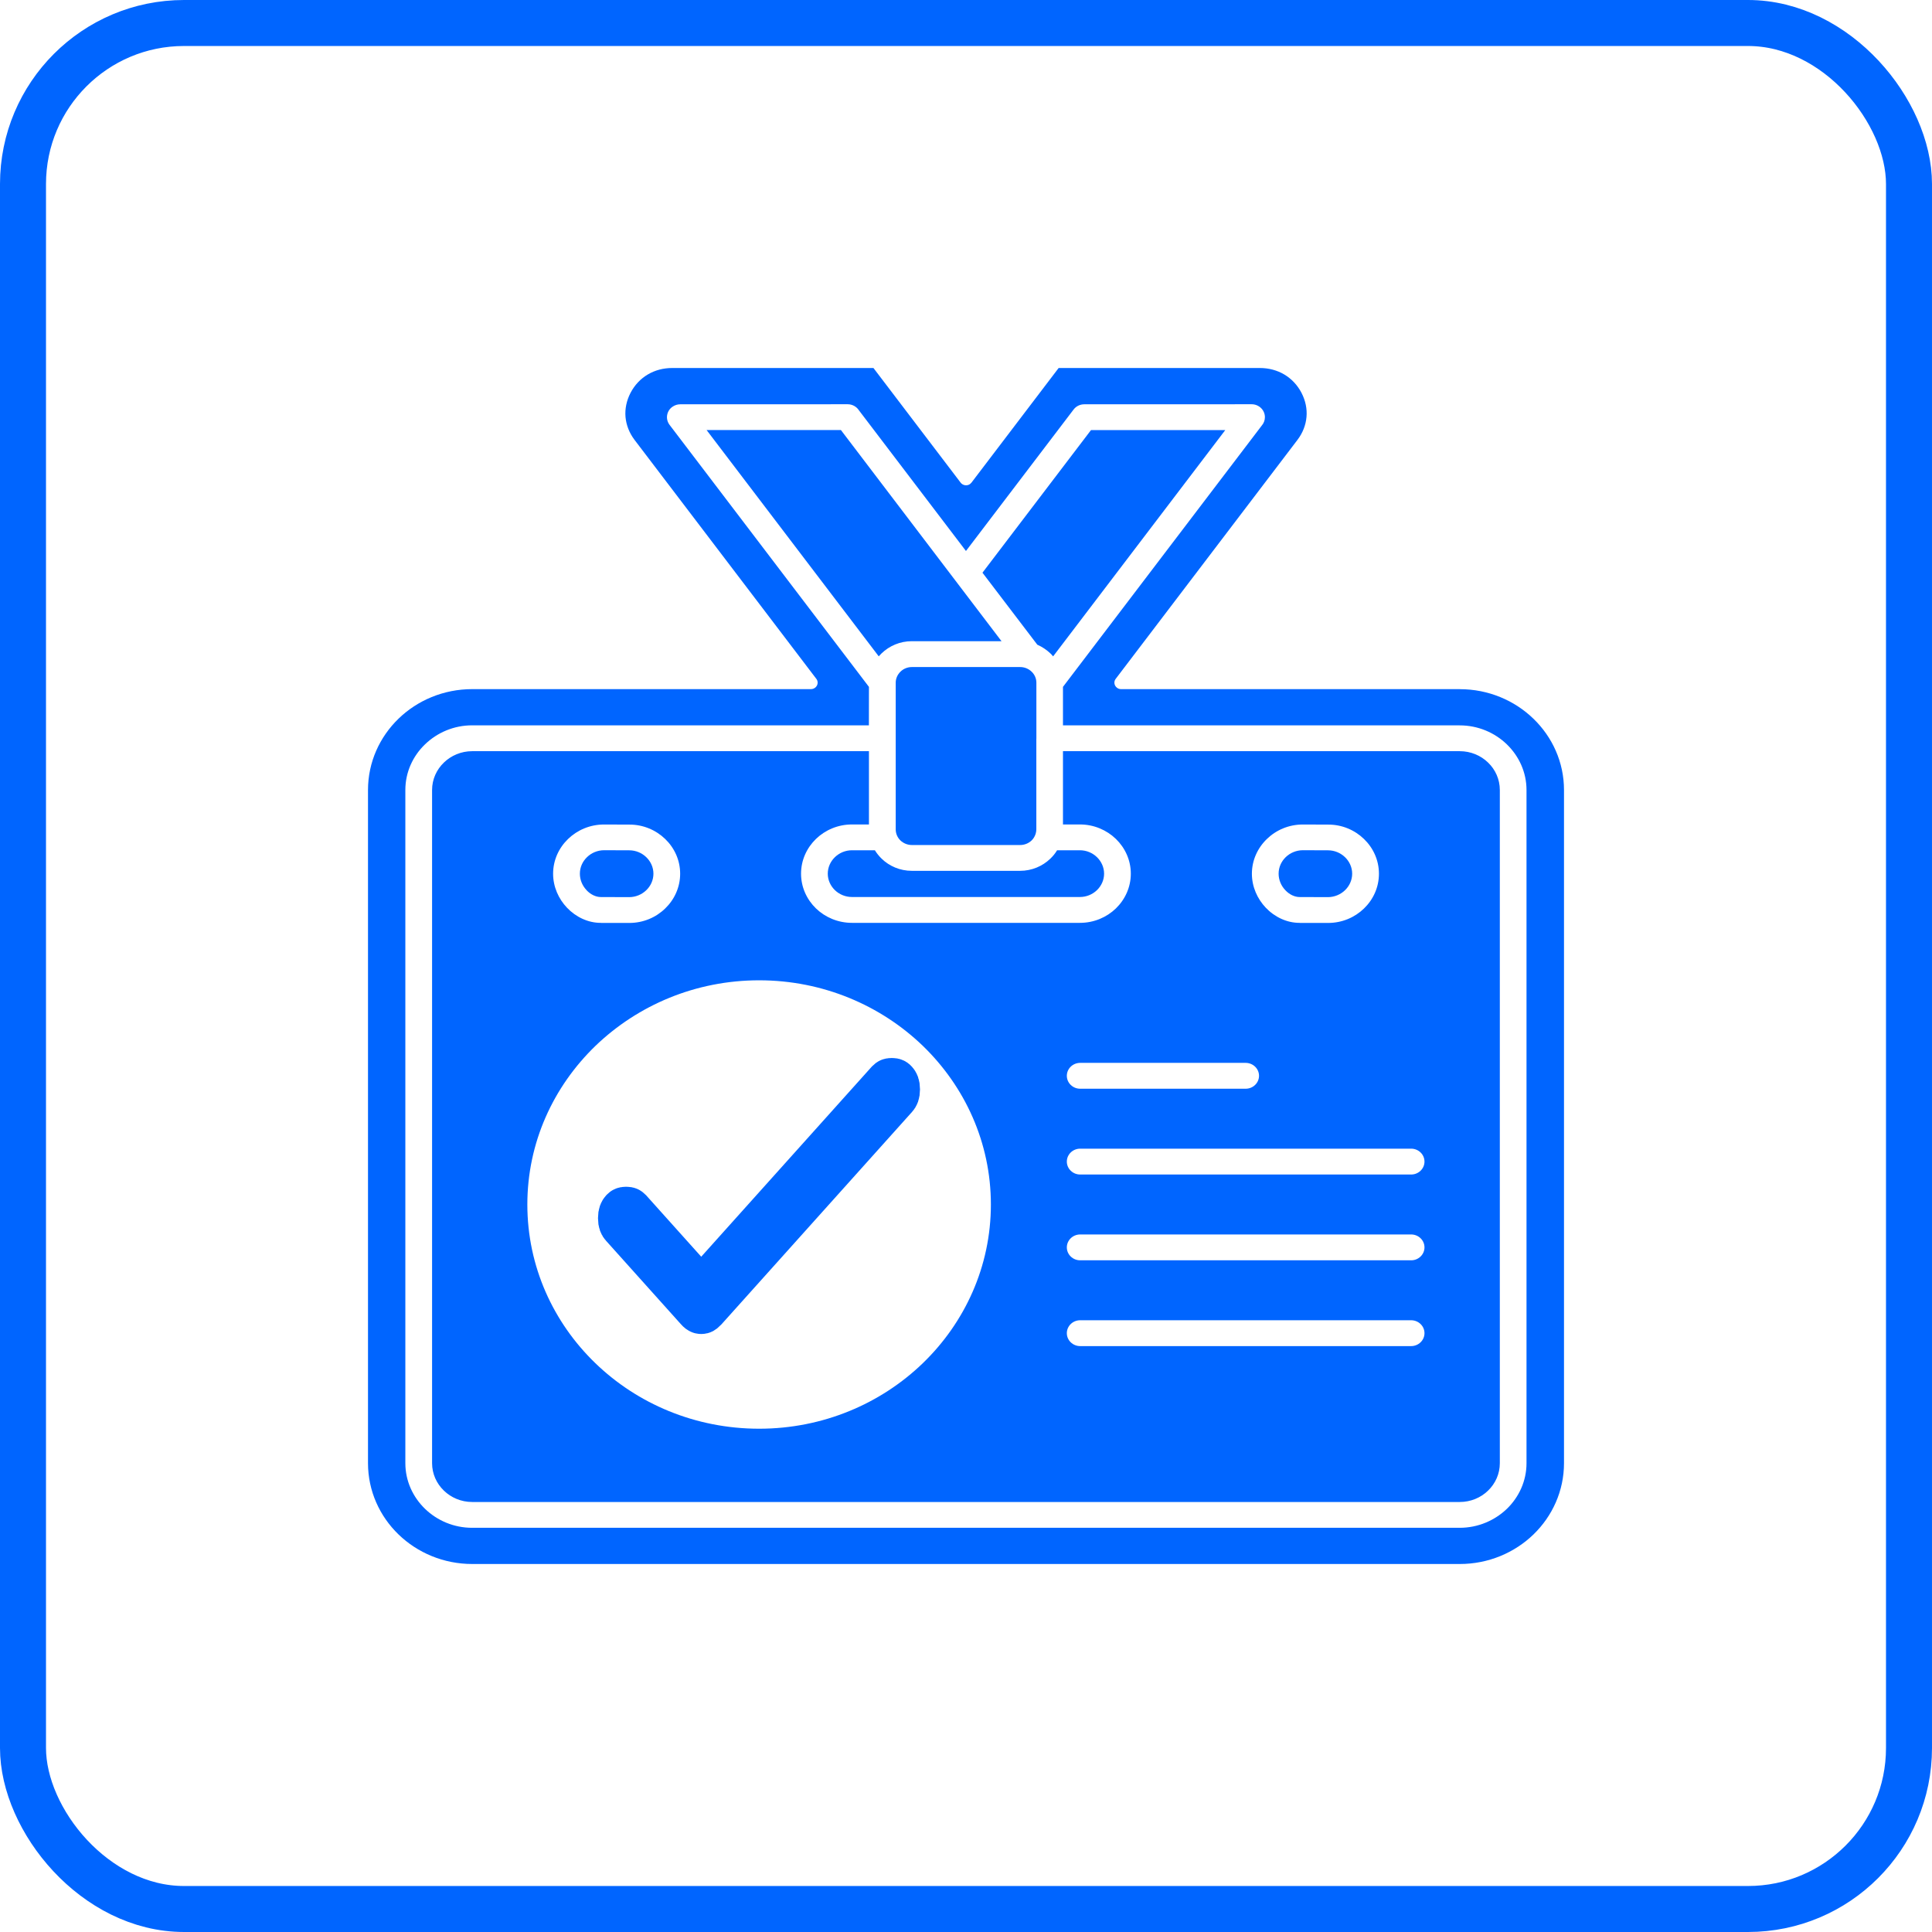
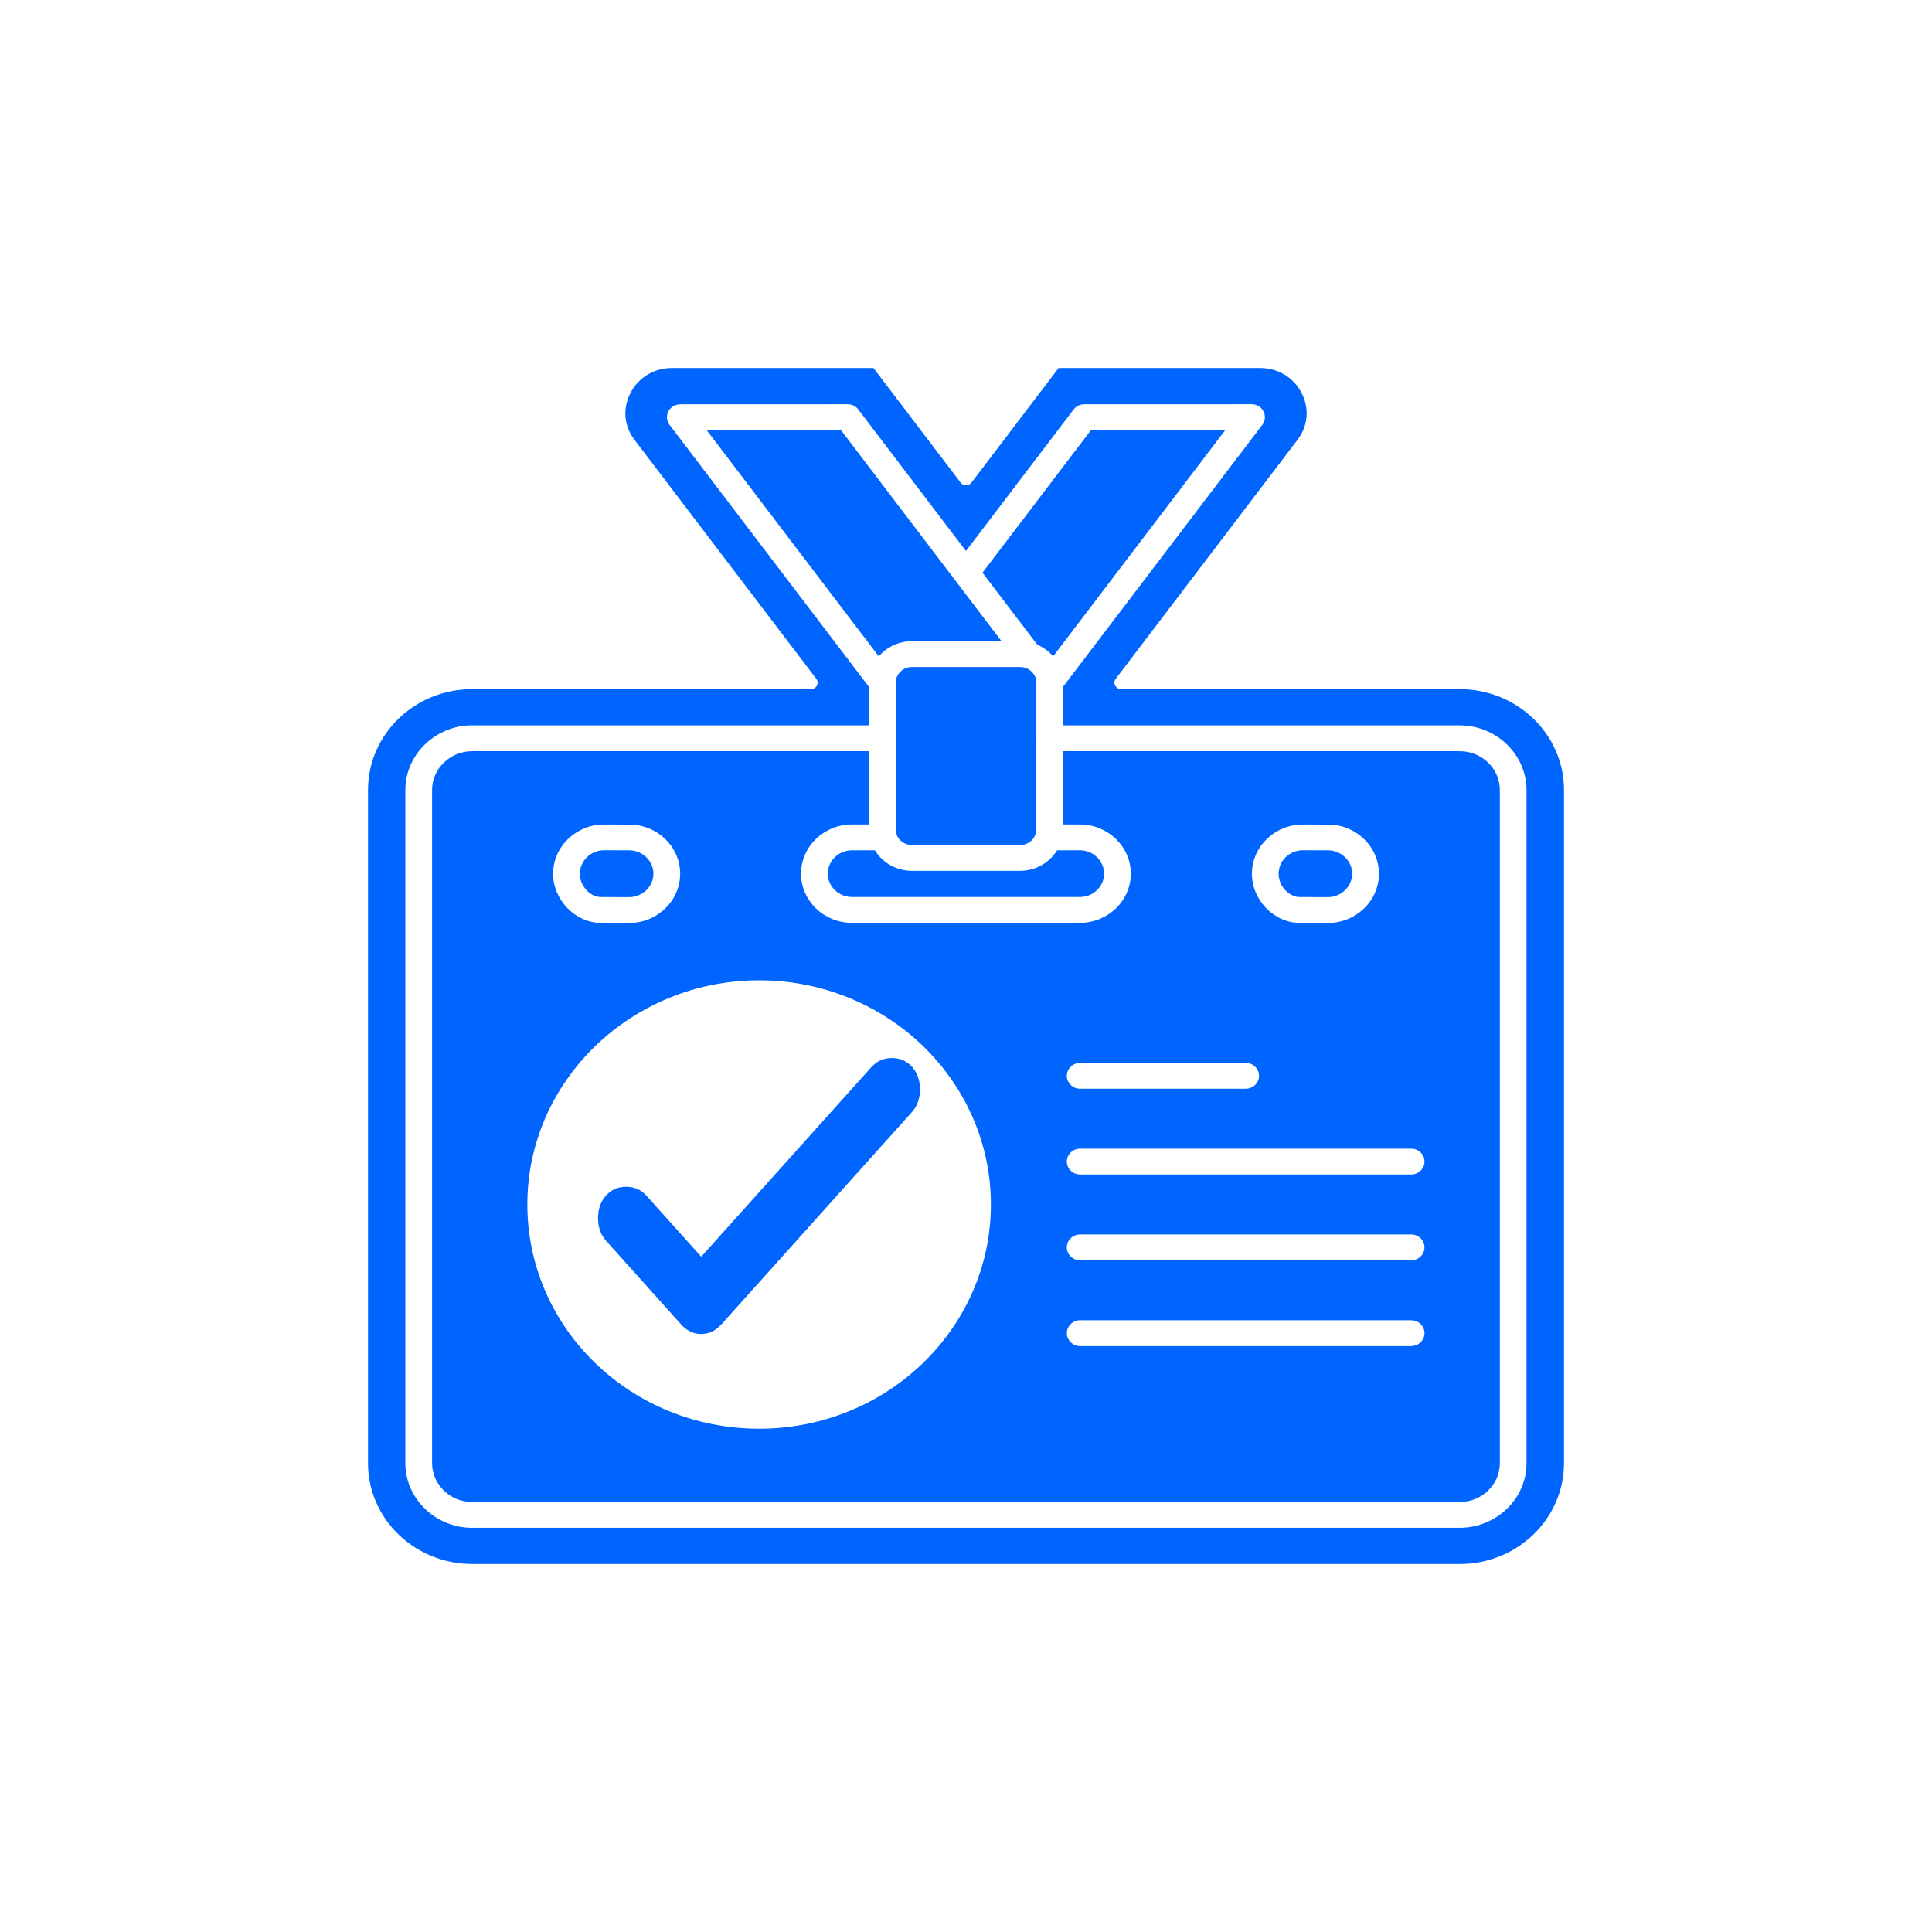
<svg xmlns="http://www.w3.org/2000/svg" width="42" height="42" viewBox="0 0 42 42" fill="none">
-   <rect x="0.5" y="0.5" width="41" height="41" rx="3.5" stroke="#0065FF" />
  <path d="M22.53 16.057V14.841C22.53 14.747 22.49 14.662 22.427 14.602C22.363 14.54 22.275 14.501 22.177 14.501H19.823C19.726 14.501 19.638 14.54 19.576 14.601C19.512 14.663 19.472 14.748 19.472 14.842V18.03C19.472 18.124 19.512 18.21 19.575 18.271C19.638 18.331 19.727 18.37 19.823 18.37H22.177C22.275 18.37 22.363 18.331 22.426 18.271C22.465 18.233 22.494 18.187 22.514 18.127C22.524 18.091 22.529 18.061 22.529 18.03V16.058L22.53 16.057ZM31.735 14.981H24.371C24.341 14.981 24.311 14.973 24.285 14.953C24.221 14.907 24.206 14.82 24.254 14.758L28.204 9.565C28.321 9.412 28.387 9.239 28.402 9.065C28.418 8.889 28.381 8.709 28.293 8.539C28.205 8.37 28.075 8.234 27.921 8.142C27.766 8.05 27.584 8 27.386 8H23.014L21.118 10.493L21.087 10.523C21.023 10.569 20.932 10.555 20.884 10.493L18.988 8H14.615C14.421 8 14.239 8.048 14.084 8.14C13.926 8.233 13.797 8.369 13.708 8.539C13.62 8.708 13.583 8.889 13.598 9.065C13.614 9.24 13.68 9.412 13.796 9.565L17.74 14.749C17.762 14.774 17.775 14.806 17.775 14.84C17.775 14.918 17.709 14.981 17.629 14.981H10.265C9.641 14.981 9.073 15.227 8.664 15.623C8.254 16.02 8 16.569 8 17.174V31.808C8 32.412 8.254 32.962 8.664 33.358C9.074 33.754 9.641 34 10.267 34H31.735C32.359 34 32.926 33.754 33.336 33.358C33.746 32.961 34 32.412 34 31.808V17.174C34 16.57 33.746 16.021 33.336 15.625C32.926 15.228 32.359 14.982 31.735 14.982L31.735 14.981ZM28.253 20.062C27.977 20.064 27.708 19.935 27.516 19.732C27.335 19.541 27.215 19.28 27.215 18.994C27.215 18.701 27.34 18.433 27.54 18.24C27.74 18.045 28.017 17.924 28.322 17.924L28.871 17.926C29.175 17.924 29.452 18.045 29.652 18.239C29.852 18.432 29.977 18.699 29.977 18.994C29.977 19.29 29.852 19.557 29.652 19.75C29.452 19.944 29.176 20.064 28.871 20.064L28.254 20.064L28.253 20.062ZM27.942 19.352C28.028 19.444 28.142 19.501 28.253 19.501L28.87 19.503C29.013 19.502 29.145 19.444 29.24 19.352C29.335 19.261 29.395 19.133 29.395 18.993C29.395 18.854 29.335 18.727 29.24 18.635C29.145 18.543 29.013 18.485 28.87 18.485L28.32 18.483C28.177 18.484 28.045 18.542 27.95 18.634C27.855 18.726 27.796 18.853 27.796 18.993C27.796 19.132 27.853 19.259 27.942 19.352ZM13.062 20.062C12.786 20.064 12.517 19.935 12.325 19.732C12.144 19.541 12.024 19.28 12.024 18.994C12.024 18.699 12.149 18.432 12.349 18.239C12.549 18.045 12.826 17.924 13.131 17.924L13.68 17.926C13.984 17.924 14.261 18.046 14.461 18.239C14.661 18.432 14.786 18.699 14.786 18.994C14.786 19.287 14.662 19.555 14.461 19.749C14.261 19.944 13.985 20.064 13.68 20.064L13.062 20.064L13.062 20.062ZM12.751 19.352C12.837 19.444 12.951 19.501 13.062 19.501L13.68 19.503C13.824 19.502 13.955 19.444 14.05 19.352C14.145 19.261 14.205 19.133 14.205 18.993C14.205 18.854 14.145 18.727 14.05 18.635C13.955 18.543 13.824 18.485 13.68 18.485L13.131 18.483C12.987 18.484 12.855 18.542 12.761 18.634C12.665 18.726 12.606 18.853 12.606 18.993C12.606 19.132 12.663 19.259 12.752 19.352L12.751 19.352ZM20.771 12.623L18.281 9.349H15.361L19.103 14.268C19.122 14.246 19.142 14.225 19.163 14.205C19.334 14.04 19.567 13.939 19.821 13.939H21.772L20.771 12.623ZM18.89 14.932L14.555 9.235C14.461 9.11 14.489 8.934 14.617 8.844C14.669 8.807 14.729 8.789 14.789 8.789L18.427 8.788C18.53 8.788 18.621 8.84 18.673 8.921L20.999 11.978L23.338 8.904C23.394 8.829 23.482 8.789 23.571 8.789L27.209 8.788C27.369 8.788 27.498 8.914 27.498 9.069C27.498 9.139 27.472 9.203 27.429 9.252L23.108 14.932V15.769H31.733C32.131 15.769 32.495 15.927 32.758 16.182C33.022 16.438 33.185 16.789 33.185 17.174V31.809C33.185 32.194 33.022 32.545 32.759 32.8C32.493 33.055 32.13 33.213 31.732 33.213H10.264C9.865 33.213 9.503 33.055 9.24 32.801C8.975 32.544 8.812 32.194 8.812 31.808V17.173C8.812 16.787 8.975 16.436 9.239 16.182C9.504 15.926 9.866 15.768 10.265 15.768H18.889L18.89 14.932ZM22.894 14.269L26.636 9.35H23.717L21.358 12.45L22.55 14.015C22.656 14.062 22.752 14.126 22.834 14.204C22.855 14.225 22.876 14.246 22.894 14.269ZM18.89 16.33H10.265C10.026 16.33 9.807 16.425 9.65 16.577C9.491 16.73 9.393 16.941 9.393 17.174V31.808C9.393 32.04 9.491 32.252 9.649 32.404C9.807 32.558 10.026 32.652 10.265 32.652H31.733C31.973 32.652 32.192 32.558 32.349 32.405C32.508 32.252 32.605 32.04 32.605 31.808V17.174C32.605 16.942 32.508 16.73 32.35 16.578C32.192 16.424 31.973 16.33 31.733 16.33H23.108V17.923H23.477C23.781 17.923 24.058 18.044 24.258 18.237C24.458 18.431 24.583 18.698 24.583 18.993C24.583 19.287 24.458 19.555 24.258 19.749C24.058 19.942 23.781 20.062 23.477 20.062H18.521C18.217 20.062 17.939 19.942 17.739 19.749C17.539 19.555 17.414 19.288 17.414 18.993C17.414 18.698 17.539 18.431 17.739 18.237C17.939 18.044 18.216 17.923 18.521 17.923H18.89L18.89 16.33ZM22.98 18.485C22.939 18.552 22.891 18.612 22.835 18.665C22.665 18.83 22.431 18.931 22.176 18.931H19.822C19.566 18.931 19.333 18.83 19.165 18.666C19.11 18.612 19.06 18.551 19.019 18.484H18.52C18.377 18.484 18.245 18.542 18.15 18.634C18.055 18.726 17.995 18.853 17.995 18.993C17.995 19.132 18.055 19.259 18.15 19.351C18.245 19.443 18.377 19.5 18.52 19.5H23.477C23.621 19.5 23.752 19.442 23.847 19.351C23.942 19.259 24.002 19.132 24.002 18.993C24.002 18.854 23.942 18.726 23.847 18.634C23.752 18.542 23.621 18.484 23.477 18.484H22.979L22.98 18.485ZM23.482 23.668C23.322 23.668 23.192 23.542 23.192 23.387C23.192 23.232 23.322 23.106 23.482 23.106H27.079C27.24 23.106 27.37 23.232 27.37 23.387C27.37 23.542 27.24 23.668 27.079 23.668H23.482ZM23.482 25.533C23.322 25.533 23.192 25.407 23.192 25.252C23.192 25.097 23.322 24.971 23.482 24.971H30.677C30.837 24.971 30.967 25.097 30.967 25.252C30.967 25.407 30.837 25.533 30.677 25.533H23.482ZM23.482 27.398C23.322 27.398 23.192 27.272 23.192 27.117C23.192 26.962 23.322 26.836 23.482 26.836H30.677C30.837 26.836 30.967 26.962 30.967 27.117C30.967 27.272 30.837 27.398 30.677 27.398H23.482ZM23.482 29.263C23.322 29.263 23.192 29.137 23.192 28.982C23.192 28.827 23.322 28.701 23.482 28.701H30.677C30.837 28.701 30.967 28.827 30.967 28.982C30.967 29.137 30.837 29.263 30.677 29.263H23.482ZM16.503 21.311C17.893 21.311 19.152 21.858 20.064 22.738C20.976 23.622 21.541 24.84 21.541 26.185C21.541 27.53 20.976 28.749 20.065 29.631C19.153 30.513 17.893 31.059 16.503 31.059C15.112 31.059 13.851 30.514 12.94 29.632C12.028 28.75 11.464 27.531 11.464 26.185C11.464 24.84 12.028 23.621 12.95 22.731C13.869 21.851 15.121 21.311 16.503 21.311Z" fill="#0065FF" />
  <path d="M19.388 23.5C19.415 23.5 19.427 23.504 19.431 23.506C19.433 23.507 19.442 23.511 19.455 23.526C19.476 23.549 19.5 23.588 19.5 23.683C19.5 23.777 19.476 23.815 19.455 23.838L15.312 28.456C15.286 28.484 15.27 28.493 15.265 28.496C15.261 28.498 15.256 28.5 15.244 28.5C15.233 28.5 15.228 28.498 15.225 28.496C15.219 28.494 15.202 28.485 15.177 28.456L13.545 26.637C13.524 26.614 13.5 26.576 13.5 26.481C13.5 26.387 13.524 26.348 13.545 26.325C13.559 26.31 13.566 26.306 13.569 26.305C13.573 26.303 13.585 26.299 13.612 26.299C13.64 26.299 13.652 26.303 13.655 26.305C13.658 26.306 13.666 26.311 13.68 26.325L14.872 27.654L15.244 28.069L15.616 27.654L19.32 23.526C19.334 23.512 19.342 23.507 19.345 23.506C19.348 23.504 19.36 23.5 19.388 23.5Z" fill="#0065FF" stroke="#0065FF" />
</svg>